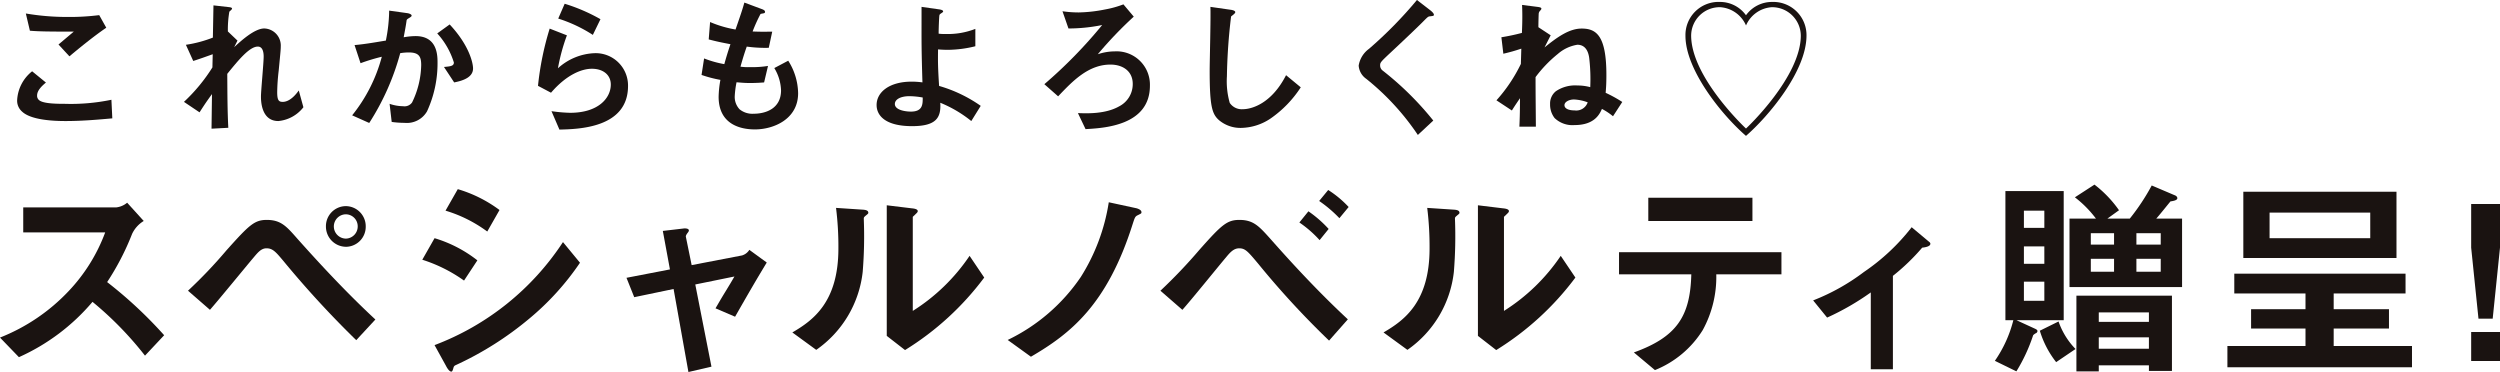
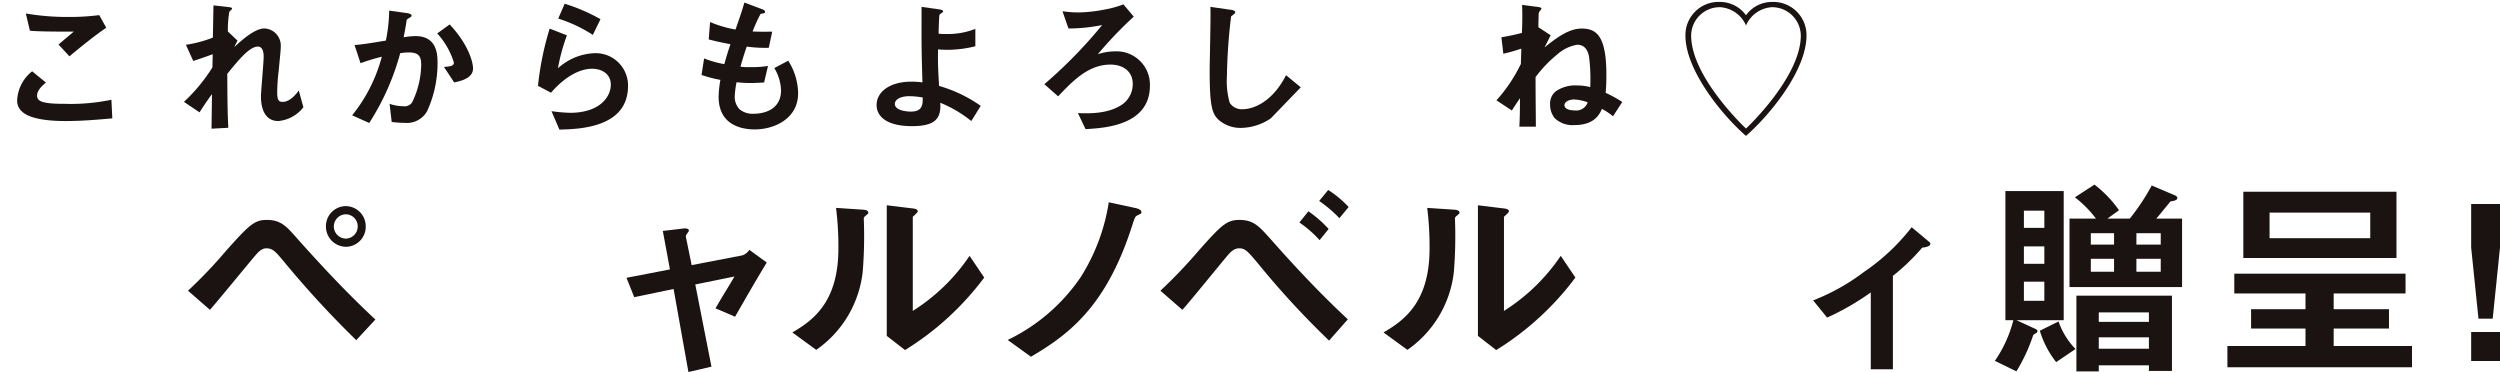
<svg xmlns="http://www.w3.org/2000/svg" width="340" height="50.591" viewBox="0 0 340 50.591">
  <g id="top-event01-title03pc" transform="translate(-3.402)">
    <g id="グループ_3053" data-name="グループ 3053" transform="translate(5.735)">
      <path id="パス_6393" data-name="パス 6393" d="M-184.559,287.591c-1.813,0-4.726-.165-5.909-1.284a1.955,1.955,0,0,1-.669-1.591,5.356,5.356,0,0,1,2.036-3.891l1.876,1.531c-.51.425-1.2,1.056-1.2,1.751a.752.752,0,0,0,.285.652c.572.49,2.568.49,3.464.49a27.067,27.067,0,0,0,6.357-.552l.122,2.528C-180,287.386-182.2,287.591-184.559,287.591Zm.53-8.8-1.486-1.611,2.078-1.751c-3.384,0-4.768-.02-5.969-.122l-.552-2.343a33.135,33.135,0,0,0,5.5.47,32.47,32.47,0,0,0,4.481-.247l.959,1.713C-180.81,276.119-182.908,277.852-184.03,278.789Z" transform="translate(191.138 -271.129)" fill="#1a1311" />
      <path id="パス_6394" data-name="パス 6394" d="M-169.22,288.251c-2.363,0-2.363-2.832-2.363-3.342,0-.774.367-4.563.367-5.42,0-.53-.1-1.366-.794-1.366-1.161,0-2.73,1.958-4.156,3.709.02,2.835.02,4.95.142,7.336l-2.283.122.062-4.706c-.632.874-.979,1.364-1.691,2.483l-2.12-1.424a23.334,23.334,0,0,0,3.871-4.686l.04-1.793c-1.079.387-1.629.589-2.647.917l-1-2.2a16.682,16.682,0,0,0,3.669-.979l.08-4.381,2.018.227c.325.04.509.06.509.242,0,.062-.307.327-.367.387a14.3,14.3,0,0,0-.2,2.69l1.306,1.244-.45.894c.794-.734,2.73-2.545,4.094-2.545a2.321,2.321,0,0,1,2.243,2.443c0,.367-.02.592-.285,3.322a27.968,27.968,0,0,0-.2,2.875c0,1.119.2,1.344.754,1.344.569,0,1.344-.367,2.18-1.551l.629,2.283A4.888,4.888,0,0,1-169.22,288.251Z" transform="translate(204.741 -271.789)" fill="#1a1311" />
      <path id="パス_6395" data-name="パス 6395" d="M-162.712,286.5a3.164,3.164,0,0,1-3.055,1.569,12.8,12.8,0,0,1-1.753-.125l-.285-2.463a5.786,5.786,0,0,0,1.833.325,1.255,1.255,0,0,0,1.224-.51,12.042,12.042,0,0,0,1.241-5.073c0-1.079-.222-1.731-1.691-1.731a7.5,7.5,0,0,0-1.161.1,33.774,33.774,0,0,1-4.216,9.493l-2.323-1.039a21.382,21.382,0,0,0,4.034-7.967,25.15,25.15,0,0,0-2.892.879l-.814-2.468c1.486-.122,3.359-.47,4.256-.609a21.238,21.238,0,0,0,.45-4.076l2.485.347c.162.02.569.142.569.325,0,.083-.04.145-.265.285-.367.227-.407.247-.427.45-.1.734-.245,1.446-.387,2.22a9.451,9.451,0,0,1,1.608-.162c2.772,0,2.995,2.26,2.995,3.5A15.606,15.606,0,0,1-162.712,286.5Zm3.689-3.931-1.386-2.1c.877-.082,1.346-.122,1.346-.609a10.417,10.417,0,0,0-2.263-3.954l1.691-1.221c2.67,2.852,3.18,5.255,3.18,5.987C-156.455,281.833-157.719,282.321-159.022,282.568Z" transform="translate(218.457 -271.361)" fill="#1a1311" />
      <path id="パス_6396" data-name="パス 6396" d="M-159.865,289.546l-1.079-2.505a20.724,20.724,0,0,0,2.545.222c3.791,0,5.522-1.976,5.522-3.849,0-1.3-1.039-2.141-2.568-2.141-1.4,0-3.462.814-5.562,3.259l-1.771-.937a39.825,39.825,0,0,1,1.589-7.783l2.343.917a26.063,26.063,0,0,0-1.221,4.481,7.838,7.838,0,0,1,5.01-2.056,4.4,4.4,0,0,1,4.523,4.461C-150.534,289.364-157.337,289.483-159.865,289.546Zm4.546-12.878a19.377,19.377,0,0,0-4.708-2.22l.877-2.016a24.149,24.149,0,0,1,4.868,2.1Z" transform="translate(233.613 -271.922)" fill="#1a1311" />
      <path id="パス_6397" data-name="パス 6397" d="M-146.619,289.621c-1.978,0-4.93-.692-4.93-4.438a14.19,14.19,0,0,1,.242-2.3,16.522,16.522,0,0,1-2.565-.672l.347-2.243a14.445,14.445,0,0,0,2.75.774c.2-.714.387-1.386.834-2.71-1.264-.245-1.793-.347-2.955-.652l.185-2.363a15.486,15.486,0,0,0,3.462,1.017c.612-1.771.917-2.628,1.2-3.664l2.345.874c.162.062.467.162.467.39,0,.242-.285.182-.612.285a21.369,21.369,0,0,0-1.079,2.383c1.019.04,1.489.04,2.67.02l-.47,2.2a18.688,18.688,0,0,1-2.995-.165c-.245.694-.49,1.429-.854,2.732a7.972,7.972,0,0,0,1.344.06,13.242,13.242,0,0,0,2.4-.162l-.53,2.243c-.3.02-.937.08-1.936.08-.774,0-1.261-.06-1.813-.1a12.543,12.543,0,0,0-.245,1.876,2.448,2.448,0,0,0,.652,1.793,2.746,2.746,0,0,0,1.916.609c1.671,0,3.729-.712,3.729-3.18a6.233,6.233,0,0,0-.917-3.032l1.893-1a8.439,8.439,0,0,1,1.346,4.418C-140.732,288.217-144.054,289.621-146.619,289.621Z" transform="translate(246.949 -272.02)" fill="#1a1311" />
      <path id="パス_6398" data-name="パス 6398" d="M-131.462,288.128a16.749,16.749,0,0,0-4.219-2.488c.122,2-.51,3.182-3.829,3.182-3.709,0-4.83-1.489-4.83-2.875,0-1.771,1.773-3.177,4.748-3.177a10.859,10.859,0,0,1,1.486.1c-.142-4.728-.122-5.258-.122-8.824V272.6l2.445.347c.1.02.49.08.49.265,0,.082-.02.1-.265.265-.122.082-.225.142-.245.3-.04.265-.1,1.753-.1,2.468a5.061,5.061,0,0,0,.857.04,10.215,10.215,0,0,0,4.136-.692v2.363a15.932,15.932,0,0,1-3.709.487c-.407,0-.957-.02-1.364-.06-.022,1.731-.022,2.383.142,4.97a18.924,18.924,0,0,1,5.662,2.71Zm-8.395-3.382c-1.284,0-2,.47-2,1.059,0,.854,1.506,1.039,2.178,1.039,1.631,0,1.611-1.019,1.611-1.916A10.715,10.715,0,0,0-139.857,284.747Z" transform="translate(261.225 -271.666)" fill="#1a1311" />
      <path id="パス_6399" data-name="パス 6399" d="M-129.6,289.434l-1.039-2.18c1.141.043,3.707.162,5.6-.914a3.4,3.4,0,0,0,1.856-3.057c0-1.713-1.324-2.627-3.037-2.627-3.015,0-5.175,2.28-7.111,4.318l-1.873-1.651a63.729,63.729,0,0,0,7.865-8.047,22.973,22.973,0,0,1-4.586.47l-.814-2.343a15.1,15.1,0,0,0,2.2.162,19.884,19.884,0,0,0,3.6-.407,13.468,13.468,0,0,0,2.488-.692l1.406,1.671a53.839,53.839,0,0,0-4.89,5.113,7.348,7.348,0,0,1,2.3-.39,4.534,4.534,0,0,1,4.788,4.666C-120.846,288.987-127.16,289.292-129.6,289.434Z" transform="translate(274.903 -271.873)" fill="#1a1311" />
-       <path id="パス_6400" data-name="パス 6400" d="M-117.889,287.761a7.383,7.383,0,0,1-4.054,1.3,4.532,4.532,0,0,1-2.975-1.039c-.959-.834-1.286-1.873-1.286-6.764,0-1.244.165-7.293.1-8.659l2.71.39c.49.057.672.2.672.325,0,.162-.242.327-.569.589a77.246,77.246,0,0,0-.569,8.15,10.736,10.736,0,0,0,.387,3.607,1.961,1.961,0,0,0,1.791.857c1.141,0,3.871-.714,5.867-4.626l2,1.651A15.263,15.263,0,0,1-117.889,287.761Z" transform="translate(288.386 -271.666)" fill="#1a1311" />
-       <path id="パス_6401" data-name="パス 6401" d="M-108.394,274.448c-.242.02-.3.082-.834.612-.427.45-2.4,2.343-4.5,4.3-1.346,1.261-1.446,1.366-1.446,1.753a.867.867,0,0,0,.345.712,41.849,41.849,0,0,1,6.886,6.8l-2.1,1.956a34.033,34.033,0,0,0-7.028-7.64,2.381,2.381,0,0,1-1.019-1.791,3.5,3.5,0,0,1,1.406-2.283,56.533,56.533,0,0,0,6.519-6.641l1.873,1.446c.042.04.43.347.43.552C-107.862,274.388-107.925,274.388-108.394,274.448Z" transform="translate(300.538 -272.228)" fill="#1a1311" />
+       <path id="パス_6400" data-name="パス 6400" d="M-117.889,287.761a7.383,7.383,0,0,1-4.054,1.3,4.532,4.532,0,0,1-2.975-1.039c-.959-.834-1.286-1.873-1.286-6.764,0-1.244.165-7.293.1-8.659l2.71.39c.49.057.672.2.672.325,0,.162-.242.327-.569.589a77.246,77.246,0,0,0-.569,8.15,10.736,10.736,0,0,0,.387,3.607,1.961,1.961,0,0,0,1.791.857c1.141,0,3.871-.714,5.867-4.626l2,1.651Z" transform="translate(288.386 -271.666)" fill="#1a1311" />
      <path id="パス_6402" data-name="パス 6402" d="M-94.738,287.634a8.826,8.826,0,0,0-1.506-1c-.327.752-1.042,2.2-3.729,2.2a3.5,3.5,0,0,1-2.71-.957,2.984,2.984,0,0,1-.612-1.9,2.131,2.131,0,0,1,.794-1.751,4.666,4.666,0,0,1,2.915-.777,6.759,6.759,0,0,1,1.753.227,24.619,24.619,0,0,0-.145-3.994c-.1-.714-.427-1.773-1.608-1.773a5.341,5.341,0,0,0-2.668,1.261,17.213,17.213,0,0,0-3.017,3.14c0,2.588.02,3.219.042,6.741h-2.243c.062-1.281.082-2.423.082-3.869-.287.427-.714,1.039-1.1,1.671l-2.1-1.386a21.057,21.057,0,0,0,3.322-4.95l.06-2.078a24.116,24.116,0,0,1-2.445.692l-.265-2.24a28.054,28.054,0,0,0,2.792-.592c.02-.569.1-2.118.02-3.806l2.058.262c.51.062.569.142.569.265,0,.062-.08.162-.245.347a.662.662,0,0,0-.122.367c-.02.487-.04,1.284-.04,1.791l1.671,1.1-.837,1.651c1.733-1.406,3.362-2.568,5.055-2.568,2.016,0,3.359,1,3.359,6.316,0,1.344-.06,1.913-.1,2.423a18.34,18.34,0,0,1,2.26,1.244Zm-5.318-2.28c-.652,0-1.284.325-1.284.772,0,.427.49.714,1.386.714a1.637,1.637,0,0,0,1.773-1.1A6.065,6.065,0,0,0-100.055,285.353Z" transform="translate(311.774 -271.824)" fill="#1a1311" />
      <path id="パス_6403" data-name="パス 6403" d="M-88.541,272.334a4.514,4.514,0,0,1,4.706,4.563c0,4.848-5.175,11-8.23,13.652-3.322-2.875-8.232-8.987-8.232-13.61a4.5,4.5,0,0,1,4.706-4.606,4.345,4.345,0,0,1,3.527,1.813A4.339,4.339,0,0,1-88.541,272.334Zm-7.031.714a3.886,3.886,0,0,0-3.951,3.849c0,5.6,7.213,12.428,7.458,12.653.225-.2,7.455-7.051,7.455-12.653a3.9,3.9,0,0,0-3.951-3.849,4.116,4.116,0,0,0-3.5,2.485A4.12,4.12,0,0,0-95.571,273.048Z" transform="translate(327.186 -272.069)" fill="#1a1311" />
    </g>
    <g id="グループ_3062" data-name="グループ 3062" transform="translate(3.402 25.108)">
      <g id="グループ_3061" data-name="グループ 3061" transform="translate(0 0)">
-         <path id="パス_6447" data-name="パス 6447" d="M-172.353,307.074a46.41,46.41,0,0,0-7.138-7.316,28.2,28.2,0,0,1-10.008,7.523l-2.573-2.665a25.9,25.9,0,0,0,9.334-6.319,23.4,23.4,0,0,0,4.973-7.987h-11.147v-3.394H-176.3a2.786,2.786,0,0,0,1.521-.642l2.253,2.485a4.091,4.091,0,0,0-1.581,1.756,35.084,35.084,0,0,1-3.394,6.554,58.524,58.524,0,0,1,7.755,7.228Z" transform="translate(192.072 -283.814)" fill="#1a1311" />
        <path id="パス_6448" data-name="パス 6448" d="M-158.954,304.689a134.027,134.027,0,0,1-9.976-10.855c-.937-1.109-1.376-1.639-2.225-1.639-.729,0-1.169.555-1.813,1.316-.849,1-4.915,5.967-5.882,7.051l-2.985-2.6a64.139,64.139,0,0,0,5.238-5.5c3.045-3.394,3.776-4.129,5.472-4.129,1.931,0,2.69.879,4.154,2.545,3.394,3.806,6.876,7.523,10.62,11Zm-1.4-12.7a2.749,2.749,0,0,1-2.722-2.78,2.724,2.724,0,0,1,2.722-2.75,2.735,2.735,0,0,1,2.69,2.75A2.723,2.723,0,0,1-160.358,291.991Zm0-4.418A1.654,1.654,0,0,0-162,289.211a1.658,1.658,0,0,0,1.638,1.666,1.653,1.653,0,0,0,1.608-1.666A1.63,1.63,0,0,0-160.358,287.572Z" transform="translate(207.403 -283.534)" fill="#1a1311" />
-         <path id="パス_6449" data-name="パス 6449" d="M-163.4,297.969a20.37,20.37,0,0,0-5.677-2.835l1.668-2.93a17.561,17.561,0,0,1,5.822,3.015Zm8.834,5.207A44.434,44.434,0,0,1-164.6,309.5a.456.456,0,0,0-.235.32c-.117.41-.177.529-.295.529-.292,0-.614-.557-.729-.792l-1.551-2.81a36.183,36.183,0,0,0,17.466-14.012l2.313,2.807A36.294,36.294,0,0,1-154.567,303.177Zm-5.675-11.876a18.441,18.441,0,0,0-5.677-2.84l1.668-2.925a18.047,18.047,0,0,1,5.675,2.837Z" transform="translate(226.509 -284.919)" fill="#1a1311" />
        <path id="パス_6450" data-name="パス 6450" d="M-143.187,299.685l-2.662-1.142c.5-.847.584-1.024,1.406-2.368.554-.909.614-1,1.169-1.961L-148.6,295.3l2.2,11.177-3.132.729-2.018-11.292-5.352,1.114-1.054-2.635,5.909-1.141-.967-5.235,2.78-.325c.147-.028.762-.058.762.265,0,.06,0,.117-.235.41-.057.087-.2.292-.175.44l.789,3.861,6.846-1.316a1.76,1.76,0,0,0,1-.762l2.368,1.726C-140.173,294.447-141.167,296.146-143.187,299.685Z" transform="translate(243.158 -281.719)" fill="#1a1311" />
        <path id="パス_6451" data-name="パス 6451" d="M-139.009,287.878c-.2.175-.2.235-.2.38a60.17,60.17,0,0,1-.147,7.2,14.909,14.909,0,0,1-6.319,10.62l-3.249-2.37c2.81-1.636,6.262-4.124,6.262-11.409a42.318,42.318,0,0,0-.322-5.53l3.542.235c.527.027.849.117.849.437C-138.6,287.555-138.66,287.585-139.009,287.878Zm5.412,18.228-2.488-1.931V286.414l3.394.412c.265.027.819.087.819.377,0,.117-.06.207-.322.44,0,.03-.352.322-.352.352V300.78a26.015,26.015,0,0,0,7.725-7.49l1.991,2.955A38.924,38.924,0,0,1-133.6,306.105Z" transform="translate(256.684 -283.604)" fill="#1a1311" />
        <path id="パス_6452" data-name="パス 6452" d="M-119.5,288.006c-.38.177-.41.322-.7,1.2-3.482,11.027-8.515,14.948-13.839,18.051l-3.16-2.28a25.207,25.207,0,0,0,9.948-8.574,26.637,26.637,0,0,0,3.8-10.153l3.8.822c.06.027.644.175.644.525C-119.006,287.771-119.036,287.771-119.5,288.006Z" transform="translate(274.245 -283.85)" fill="#1a1311" />
        <path id="パス_6453" data-name="パス 6453" d="M-105.949,306.065A116.953,116.953,0,0,1-115.6,295.59c-1.4-1.669-1.756-2.078-2.573-2.078-.762,0-1.259.585-1.816,1.259-.847.994-4.915,6.024-5.909,7.108l-2.985-2.6a69.683,69.683,0,0,0,5.3-5.56c3.015-3.394,3.746-4.069,5.442-4.069,1.9,0,2.662.849,4.186,2.545,3.362,3.807,6.846,7.523,10.56,10.975Zm-1.286-13.665a15.281,15.281,0,0,0-2.752-2.4l1.231-1.521a15.927,15.927,0,0,1,2.75,2.4Zm2.692-2.985a17.42,17.42,0,0,0-2.752-2.34l1.229-1.494a14.045,14.045,0,0,1,2.78,2.313Z" transform="translate(286.701 -284.85)" fill="#1a1311" />
        <path id="パス_6454" data-name="パス 6454" d="M-106.819,287.878c-.2.175-.2.235-.2.38a60.183,60.183,0,0,1-.147,7.2,14.909,14.909,0,0,1-6.319,10.62l-3.249-2.37c2.81-1.636,6.262-4.124,6.262-11.409a42.938,42.938,0,0,0-.32-5.53l3.539.235c.527.027.849.117.849.437C-106.41,287.555-106.47,287.585-106.819,287.878Zm5.412,18.228-2.488-1.931V286.414l3.394.412c.265.027.819.087.819.377,0,.117-.057.207-.322.44,0,.03-.35.322-.35.352V300.78a26.037,26.037,0,0,0,7.723-7.49l1.991,2.955A38.923,38.923,0,0,1-101.407,306.105Z" transform="translate(304.893 -283.604)" fill="#1a1311" />
-         <path id="パス_6455" data-name="パス 6455" d="M-90.688,296.418A15.035,15.035,0,0,1-92.531,304a13.636,13.636,0,0,1-6.5,5.442l-2.867-2.4c5.852-2.108,7.668-4.918,7.813-10.622h-9.831v-3.01h22.089v3.01Zm-9.246-7.256v-3.157h14.162v3.157Z" transform="translate(324.103 -284.217)" fill="#1a1311" />
        <path id="パス_6456" data-name="パス 6456" d="M-78.511,290.389a28.575,28.575,0,0,1-3.981,3.834v12.7H-85.5V296.476a35.085,35.085,0,0,1-5.939,3.422l-1.9-2.338a28.657,28.657,0,0,0,6.906-3.864,28.318,28.318,0,0,0,6.494-6.087l2.343,1.961c.117.087.2.175.2.292C-77.4,290.271-78.279,290.359-78.511,290.389Z" transform="translate(339.927 -281.814)" fill="#1a1311" />
        <path id="パス_6457" data-name="パス 6457" d="M-80.522,303.724l2.485,1.141c.325.145.38.232.38.35a.34.34,0,0,1-.175.265,1.326,1.326,0,0,0-.41.292,23.09,23.09,0,0,1-2.28,4.913l-2.927-1.431a17.018,17.018,0,0,0,2.515-5.53h-1.081V286.168h7.928v17.556Zm3.8-14.893H-79.5v2.34h2.78Zm0,4.858H-79.5v2.368h2.78Zm0,4.8H-79.5v2.6h2.78Zm1.608,10.942a12.931,12.931,0,0,1-2.22-4.273l2.545-1.256a10.121,10.121,0,0,0,2.31,3.744Zm1.816-10.21v-9.306h3.6a15,15,0,0,0-2.867-2.9l2.662-1.726a15.853,15.853,0,0,1,3.337,3.484l-1.581,1.139H-65.1a29.406,29.406,0,0,0,2.985-4.506l3.1,1.319c.177.057.382.2.382.41,0,.292-.557.38-.937.44-.672.817-1.461,1.813-1.931,2.338h3.512v9.306Zm10.8,11.409v-.759h-6.819v.817h-3.042v-10.3h12.993v10.24ZM-67.239,291.9H-70.4v1.551h3.16Zm0,3.482H-70.4v1.756h3.16Zm4.741,7.286h-6.819v1.286H-62.5Zm0,3.394h-6.819v1.549H-62.5ZM-60.89,291.9H-64.2v1.551h3.307Zm0,3.482H-64.2v1.756h3.307Z" transform="translate(354.751 -285.289)" fill="#1a1311" />
        <path id="パス_6458" data-name="パス 6458" d="M-70.787,309.553v-2.9h10.62v-2.37h-7.4v-2.635h7.4v-2.133H-69.85v-2.695H-46.56v2.695h-9.773v2.133h7.52v2.635h-7.52v2.37h10.65v2.9Zm2.165-14.866v-9.012h20.83v9.012Zm17.261-6.172H-65.052V292H-51.36Z" transform="translate(373.714 -284.709)" fill="#1a1311" />
        <path id="パス_6459" data-name="パス 6459" d="M-53.593,286.344v5.939l-.994,9.656H-56.52l-.994-9.656v-5.939Zm0,17.409V307.7h-3.921v-3.951Z" transform="translate(393.593 -283.709)" fill="#1a1311" />
      </g>
    </g>
  </g>
</svg>